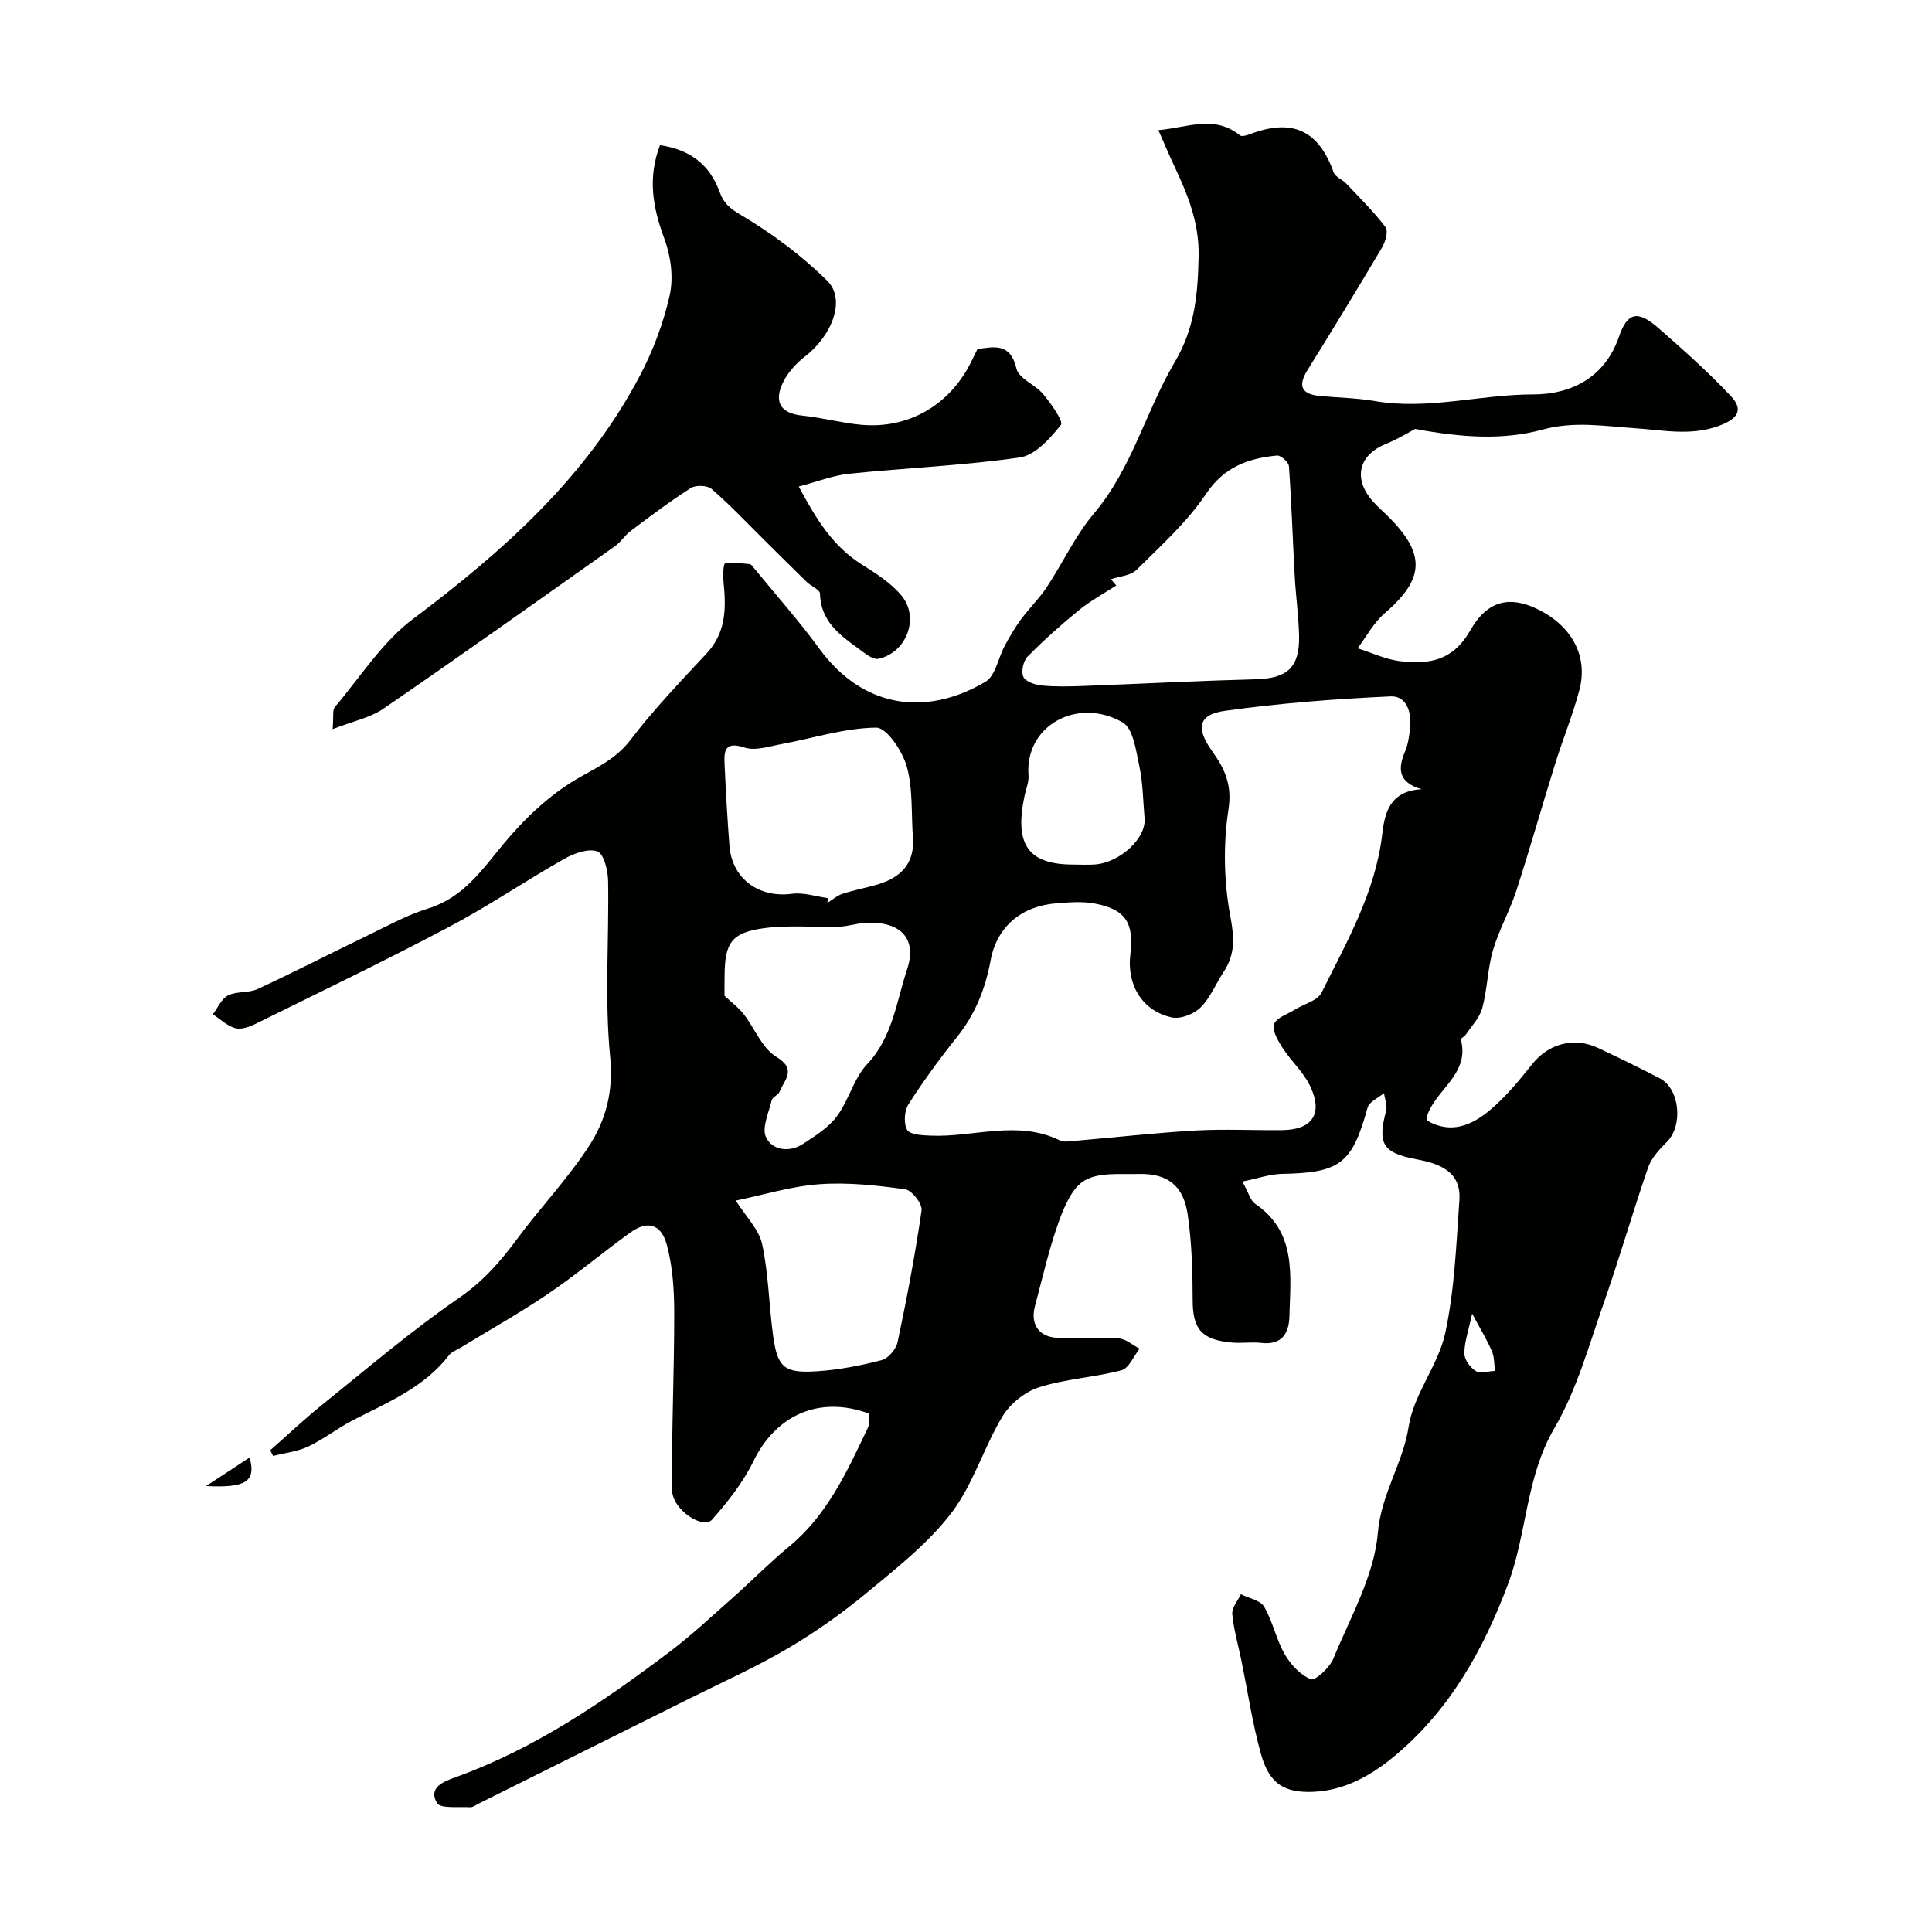
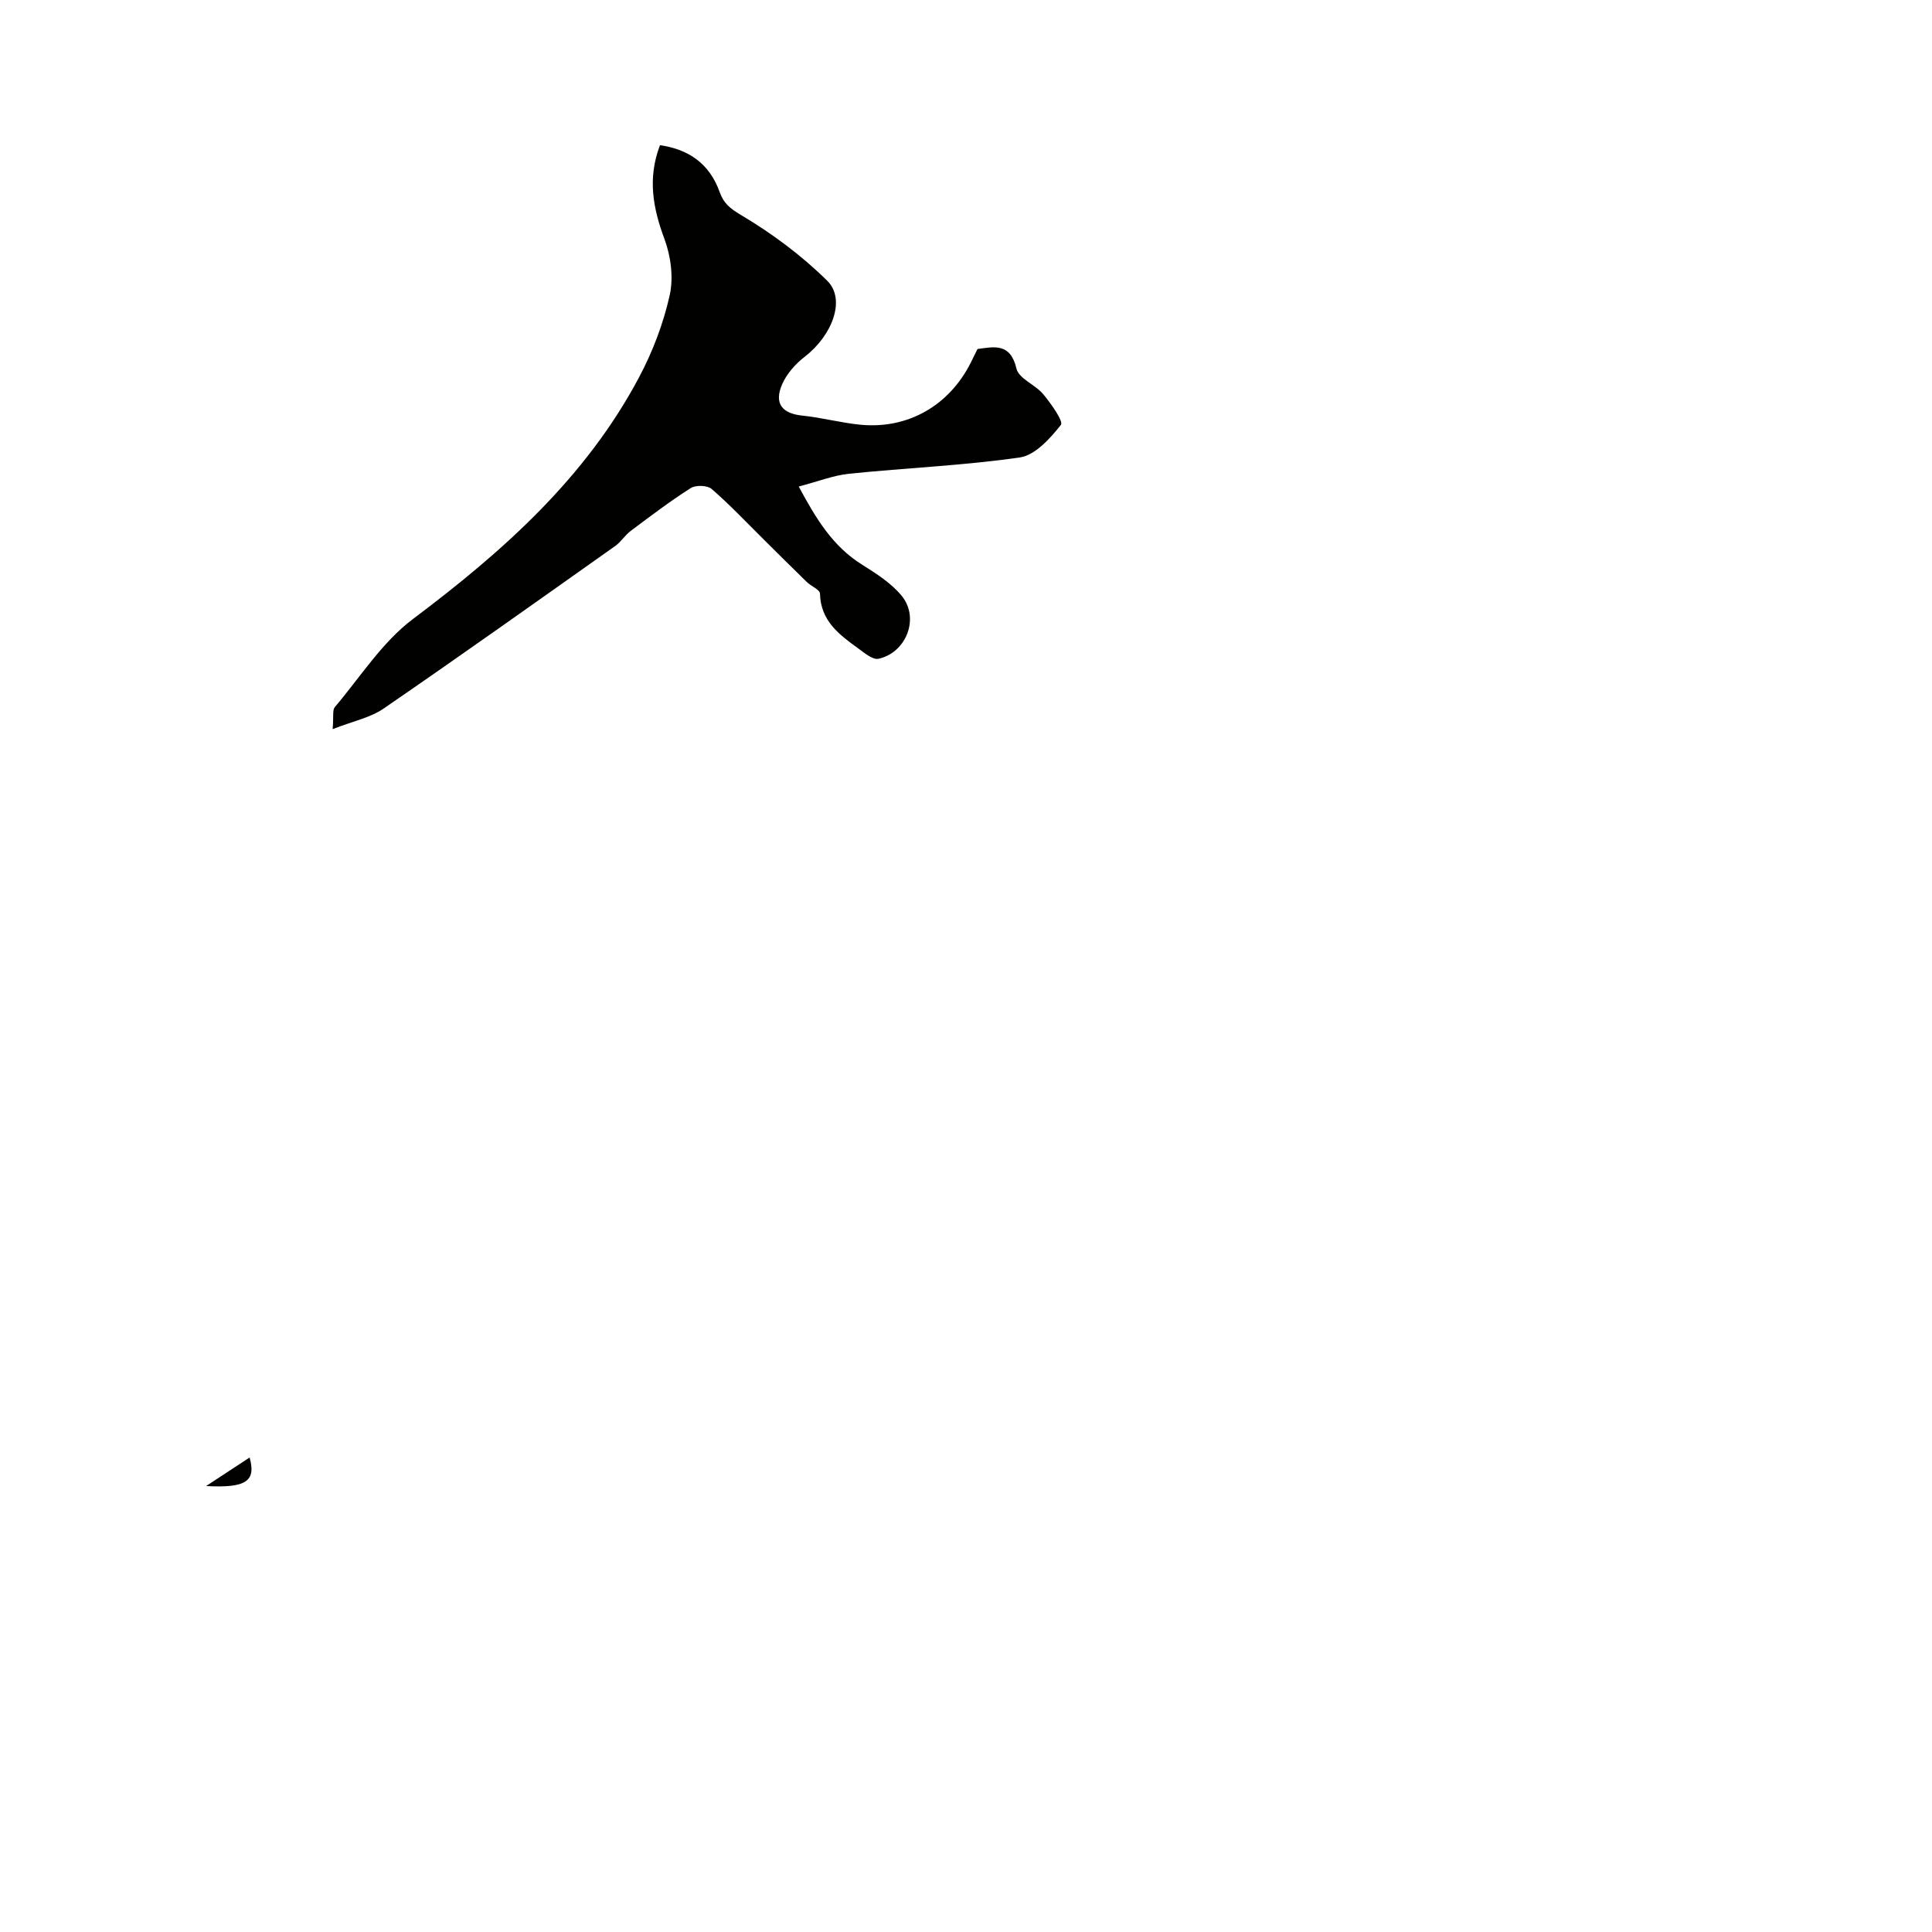
<svg xmlns="http://www.w3.org/2000/svg" enable-background="new 0 0 400 400" viewBox="0 0 400 400">
  <g fill="#010100">
-     <path d="m257.22 244.63c1.34 2.4 1.68 3.94 2.64 4.59 8.65 5.91 7.31 14.8 7.1 23.32-.09 3.57-1.6 5.98-5.83 5.5-1.97-.23-4.01.1-5.99-.07-6.42-.56-8.19-2.79-8.21-8.77-.01-5.92-.18-11.9-1.03-17.74-.87-6.04-4.24-8.56-10.15-8.4-3.77.1-8.12-.39-11.12 1.3-2.64 1.49-4.31 5.47-5.46 8.69-2.02 5.65-3.34 11.55-4.89 17.36-1.03 3.88.9 6.5 4.87 6.58 4.16.08 8.35-.17 12.49.12 1.48.1 2.87 1.38 4.3 2.13-1.23 1.54-2.21 4.05-3.74 4.46-5.6 1.48-11.55 1.77-17.04 3.51-2.93.93-6.03 3.42-7.62 6.06-3.89 6.46-6.07 14.09-10.58 19.99-4.8 6.27-11.29 11.36-17.45 16.47-5.13 4.25-10.64 8.16-16.38 11.54-6.54 3.85-13.5 6.97-20.3 10.36-14.56 7.27-29.13 14.51-43.69 21.77-.59.29-1.21.8-1.79.77-2.39-.15-6.18.34-6.89-.89-1.85-3.17 1.34-4.42 3.87-5.33 16.34-5.88 30.48-15.54 44.19-25.87 4.58-3.45 8.8-7.41 13.11-11.22 3.96-3.51 7.67-7.31 11.74-10.66 7.99-6.58 12.07-15.69 16.35-24.67.39-.82.17-1.92.23-2.85-10.29-3.8-19.29.24-23.99 9.9-2.12 4.36-5.28 8.33-8.5 12.01-1.89 2.17-8.26-2.02-8.31-6.07-.13-12.28.46-24.57.44-36.86-.01-4.66-.33-9.48-1.54-13.95-1.18-4.37-4.05-5.06-7.59-2.5-5.7 4.12-11.1 8.67-16.92 12.62-5.87 3.99-12.09 7.47-18.16 11.18-.82.5-1.86.85-2.41 1.57-5.14 6.68-12.67 9.76-19.84 13.43-3.18 1.63-6.03 3.92-9.25 5.45-2.25 1.07-4.88 1.35-7.34 1.98-.2-.39-.39-.79-.59-1.18 3.57-3.14 7.03-6.42 10.73-9.4 9.31-7.49 18.42-15.29 28.24-22.05 4.95-3.41 8.58-7.47 12.02-12.14 4.85-6.59 10.59-12.57 15.02-19.41 3.47-5.36 5.07-11.28 4.37-18.41-1.19-12.07-.22-24.34-.43-36.52-.04-2.14-.9-5.6-2.22-6.06-1.89-.66-4.82.4-6.84 1.54-8.05 4.56-15.72 9.8-23.89 14.11-13.2 6.98-26.67 13.46-40.07 20.07-1.27.62-2.96 1.23-4.18.88-1.68-.48-3.1-1.87-4.63-2.87 1.02-1.35 1.78-3.23 3.14-3.91 1.81-.91 4.27-.46 6.12-1.32 7.48-3.46 14.81-7.24 22.24-10.82 4.32-2.08 8.57-4.46 13.11-5.87 7.29-2.28 11.09-7.96 15.61-13.41 4.26-5.13 9.36-9.99 15.05-13.34 4.08-2.39 8.08-4.08 11.15-8.09 4.83-6.33 10.38-12.13 15.82-17.97 4.06-4.36 4.04-9.46 3.48-14.83-.13-1.29-.03-3.7.31-3.77 1.64-.31 3.4-.02 5.12.12.26.02.53.39.74.65 4.59 5.61 9.42 11.04 13.69 16.88 8.96 12.26 21.99 14.15 34.38 6.83 2.07-1.22 2.63-4.94 3.99-7.45 1.01-1.86 2.07-3.72 3.33-5.42 1.7-2.32 3.81-4.35 5.39-6.74 3.33-5.02 5.88-10.66 9.73-15.21 7.9-9.32 10.73-21.17 16.73-31.32 4.23-7.15 4.81-14.23 4.96-22.03.13-6.92-2.29-12.78-5.09-18.72-1.03-2.18-1.95-4.4-3.24-7.32 6.05-.51 11.56-3.24 16.9 1.09.36.29 1.34.02 1.94-.21 8.85-3.4 14.31-.89 17.44 7.84.35.98 1.82 1.51 2.64 2.37 2.78 2.94 5.68 5.8 8.11 9 .6.79-.01 3.01-.71 4.19-5.05 8.52-10.2 16.98-15.44 25.39-2.17 3.49-1.07 5.05 2.7 5.39 3.75.34 7.55.4 11.25 1.04 11.02 1.89 21.8-1.38 32.77-1.38 7.56 0 14.76-3.24 17.76-11.95 1.78-5.17 3.96-5.47 8.2-1.76 5.16 4.51 10.29 9.09 14.98 14.07 2.81 2.98 1.19 4.81-2.54 6.17-5.83 2.12-11.58.85-17.32.47-6.41-.42-12.57-1.51-19.16.29-8.21 2.24-16.78 1.64-26.35-.14-1.16.6-3.52 2.08-6.06 3.1-5.29 2.12-6.76 6.62-3.33 11.13 1.1 1.45 2.54 2.63 3.84 3.93 7.81 7.81 7.48 12.9-.82 20.05-2.25 1.94-3.72 4.77-5.55 7.2 2.97.93 5.89 2.35 8.93 2.68 5.83.64 10.74 0 14.38-6.37 3.71-6.5 8.45-7.1 14.01-4.38 7 3.43 10.43 9.67 8.61 16.65-1.35 5.16-3.41 10.13-5 15.23-2.74 8.8-5.25 17.68-8.09 26.44-1.35 4.17-3.59 8.06-4.81 12.25-1.13 3.88-1.17 8.08-2.22 11.99-.54 2-2.21 3.71-3.42 5.51-.26.4-1.08.77-1.02.99 1.96 7.28-5.44 10.43-7.07 16.1-.04.12.01.27.02.65 4.92 2.94 9.35 1.03 13.12-2.16 3.25-2.74 6.03-6.12 8.69-9.47 3.34-4.21 8.61-5.73 13.66-3.36 4.3 2.02 8.57 4.1 12.78 6.29 4.18 2.18 4.85 9.84 1.43 13.19-1.56 1.53-3.19 3.34-3.88 5.33-3.21 9.3-5.92 18.79-9.18 28.07-3.07 8.75-5.57 17.93-10.2 25.83-5.96 10.18-5.65 21.76-9.61 32.31-5.12 13.65-12.02 25.94-23.23 35.37-4.84 4.07-10.42 7.35-17.13 7.62-5.9.23-9.03-1.62-10.75-7.73-1.8-6.39-2.76-13.01-4.1-19.53-.65-3.18-1.58-6.34-1.87-9.56-.12-1.3 1.14-2.72 1.78-4.09 1.65.83 4.02 1.24 4.81 2.57 1.79 3.05 2.49 6.75 4.25 9.82 1.23 2.15 3.24 4.32 5.43 5.21.88.36 3.89-2.39 4.65-4.25 3.51-8.57 8.47-17.16 9.22-26.06.68-8.1 5.21-14.37 6.39-22.05 1.03-6.66 6.12-12.64 7.56-19.31 1.93-8.96 2.28-18.3 2.93-27.5.42-5.99-4.15-7.59-8.87-8.48-6.97-1.32-8.13-3.15-6.3-10.05.29-1.1-.27-2.43-.44-3.65-1.17.99-3.05 1.78-3.39 2.99-3.22 11.63-5.66 13.52-17.81 13.73-2.5.07-4.99.96-8.12 1.59zm37.14-81.23c-5-1.42-4.95-4.32-3.43-7.89.62-1.47.83-3.15 1.01-4.76.35-3.22-.67-6.73-4.05-6.57-11.46.53-22.94 1.4-34.29 2.99-5.61.79-6 3.66-2.64 8.35 2.52 3.51 4.18 6.9 3.39 12.02-1.12 7.27-.97 15.05.4 22.29.83 4.42.97 7.81-1.43 11.43-1.61 2.44-2.74 5.33-4.76 7.33-1.38 1.36-4.13 2.44-5.93 2.06-6.09-1.3-9.37-6.71-8.61-13 .8-6.6-.97-9.38-7.37-10.58-2.59-.49-5.36-.25-8.02-.04-7.14.58-12.25 4.81-13.54 11.83-1.1 5.92-3.2 11.16-6.98 15.88-3.56 4.45-6.94 9.07-10.01 13.87-.87 1.37-1.05 4-.28 5.32.59 1.01 3.15 1.12 4.85 1.19 8.91.39 17.97-3.33 26.77.99.84.41 2.05.18 3.08.09 8.33-.71 16.66-1.66 25-2.14 5.97-.34 11.98-.01 17.98-.08 6.21-.08 8.46-3.38 5.77-9.08-1.36-2.89-3.93-5.18-5.7-7.91-.96-1.49-2.23-3.62-1.79-4.93.45-1.35 2.8-2.08 4.35-3.05 1.86-1.16 4.65-1.82 5.48-3.48 5.2-10.47 11.09-20.67 12.55-32.68.49-4.15 1.35-9.11 8.2-9.45zm-64.35-43.48c.37.43.73.86 1.1 1.29-2.59 1.69-5.34 3.17-7.72 5.11-3.7 3.01-7.28 6.21-10.63 9.61-.89.9-1.38 3.1-.9 4.18.45 1 2.42 1.68 3.79 1.81 2.86.28 5.77.21 8.65.1 11.96-.45 23.91-1.07 35.88-1.4 6.35-.18 8.93-2.47 8.78-9.02-.1-4.1-.67-8.18-.9-12.28-.42-7.6-.66-15.21-1.2-22.8-.06-.83-1.67-2.28-2.45-2.21-5.97.58-10.96 2.33-14.74 7.98-3.91 5.83-9.33 10.69-14.36 15.69-1.21 1.21-3.5 1.33-5.3 1.94zm-58.63 66.02c-.02.33-.04.65-.06.98 1.04-.64 2-1.51 3.13-1.87 2.46-.8 5.03-1.25 7.5-2.01 4.69-1.46 7.46-4.4 7.06-9.65-.37-4.93.03-10.06-1.28-14.72-.89-3.16-4.15-8.04-6.32-8.02-6.54.06-13.04 2.2-19.58 3.4-2.56.47-5.45 1.46-7.7.72-4.16-1.37-4.24.78-4.11 3.55.26 5.59.57 11.19 1 16.77.53 6.86 6.1 10.87 12.96 9.96 2.38-.32 4.93.56 7.4.89zm-21.38 20.22c1.48 1.39 2.9 2.43 3.95 3.77 2.3 2.95 3.8 7.06 6.75 8.85 4.39 2.66 1.66 4.8.71 7.23-.28.71-1.47 1.12-1.64 1.81-.62 2.57-2.1 5.74-1.16 7.67 1.29 2.66 4.82 3.19 7.65 1.34 2.53-1.65 5.27-3.38 7.02-5.73 2.47-3.31 3.47-7.83 6.24-10.76 5.3-5.61 6.05-12.91 8.26-19.56 2.16-6.48-1.29-9.97-8.29-9.74-1.93.06-3.84.76-5.77.82-5.18.16-10.43-.37-15.53.31-6.74.91-8.13 3.04-8.17 9.8-.03 1.46-.02 2.92-.02 4.19zm2.34 42.41c2.1 3.34 4.8 5.97 5.46 9.04 1.33 6.2 1.4 12.66 2.27 18.98.9 6.53 2.29 7.76 9.04 7.32 4.52-.29 9.05-1.17 13.44-2.31 1.36-.35 2.98-2.28 3.29-3.73 1.91-9.05 3.65-18.14 4.96-27.28.19-1.33-2.01-4.17-3.38-4.36-5.87-.81-11.88-1.48-17.76-1.05-5.86.42-11.62 2.22-17.32 3.39zm69.89-69.57c1.5 0 3 .1 4.49-.02 5.23-.42 10.62-5.47 10.25-9.57-.32-3.58-.33-7.22-1.07-10.71-.69-3.23-1.27-7.88-3.48-9.14-9.36-5.34-20.26.69-19.48 10.92.11 1.4-.52 2.86-.82 4.29-2.15 10.12.77 14.23 10.11 14.23zm82.56 92.97c-.77 3.62-1.62 5.95-1.61 8.27 0 1.25 1.22 2.93 2.36 3.62.97.58 2.63.02 3.99-.03-.2-1.37-.12-2.85-.65-4.07-.99-2.33-2.34-4.51-4.09-7.79z" />
    <path d="m68.87 150.96c.23-2.65-.07-3.95.45-4.56 5.27-6.22 9.81-13.46 16.19-18.25 18.65-14.01 35.78-29.23 46.85-50.13 2.8-5.28 4.99-11.06 6.29-16.88.82-3.64.25-8.06-1.07-11.62-2.38-6.39-3.56-12.56-.94-19.46 5.89.84 10.26 3.79 12.36 9.71.81 2.28 2.09 3.37 4.39 4.73 6.42 3.81 12.59 8.39 17.89 13.64 3.91 3.87 1 11.35-4.65 15.7-1.93 1.49-3.76 3.55-4.71 5.75-1.71 3.97.03 6.04 4.22 6.46 4.04.41 8.02 1.51 12.06 1.89 9.81.93 18.34-4 22.79-12.86.44-.88.87-1.77 1.39-2.82 3.5-.47 6.81-1.3 8.07 4.06.49 2.09 3.93 3.33 5.57 5.33 1.6 1.94 4.2 5.59 3.63 6.32-2.23 2.81-5.33 6.28-8.51 6.74-11.69 1.69-23.55 2.16-35.32 3.37-3.29.34-6.48 1.61-10.45 2.65 3.65 6.82 7.1 12.41 13.09 16.16 2.96 1.86 6.09 3.85 8.25 6.5 3.71 4.56.96 11.73-4.82 13-1.23.27-2.98-1.27-4.32-2.23-3.9-2.81-7.68-5.69-7.8-11.26-.02-.82-1.86-1.54-2.75-2.42-3.03-2.94-6.01-5.93-9.01-8.9-3.53-3.49-6.93-7.11-10.68-10.35-.88-.76-3.29-.84-4.32-.18-4.29 2.73-8.36 5.82-12.44 8.88-1.19.89-2.01 2.28-3.22 3.13-15.91 11.26-31.8 22.57-47.87 33.6-2.78 1.94-6.41 2.65-10.61 4.3z" />
-     <path d="m51.68 301.76c1.36 4.89-.67 6.35-9.01 5.91 2.89-1.89 5.77-3.78 9.01-5.91z" />
+     <path d="m51.68 301.76c1.36 4.89-.67 6.35-9.01 5.91 2.89-1.89 5.77-3.78 9.01-5.91" />
  </g>
</svg>